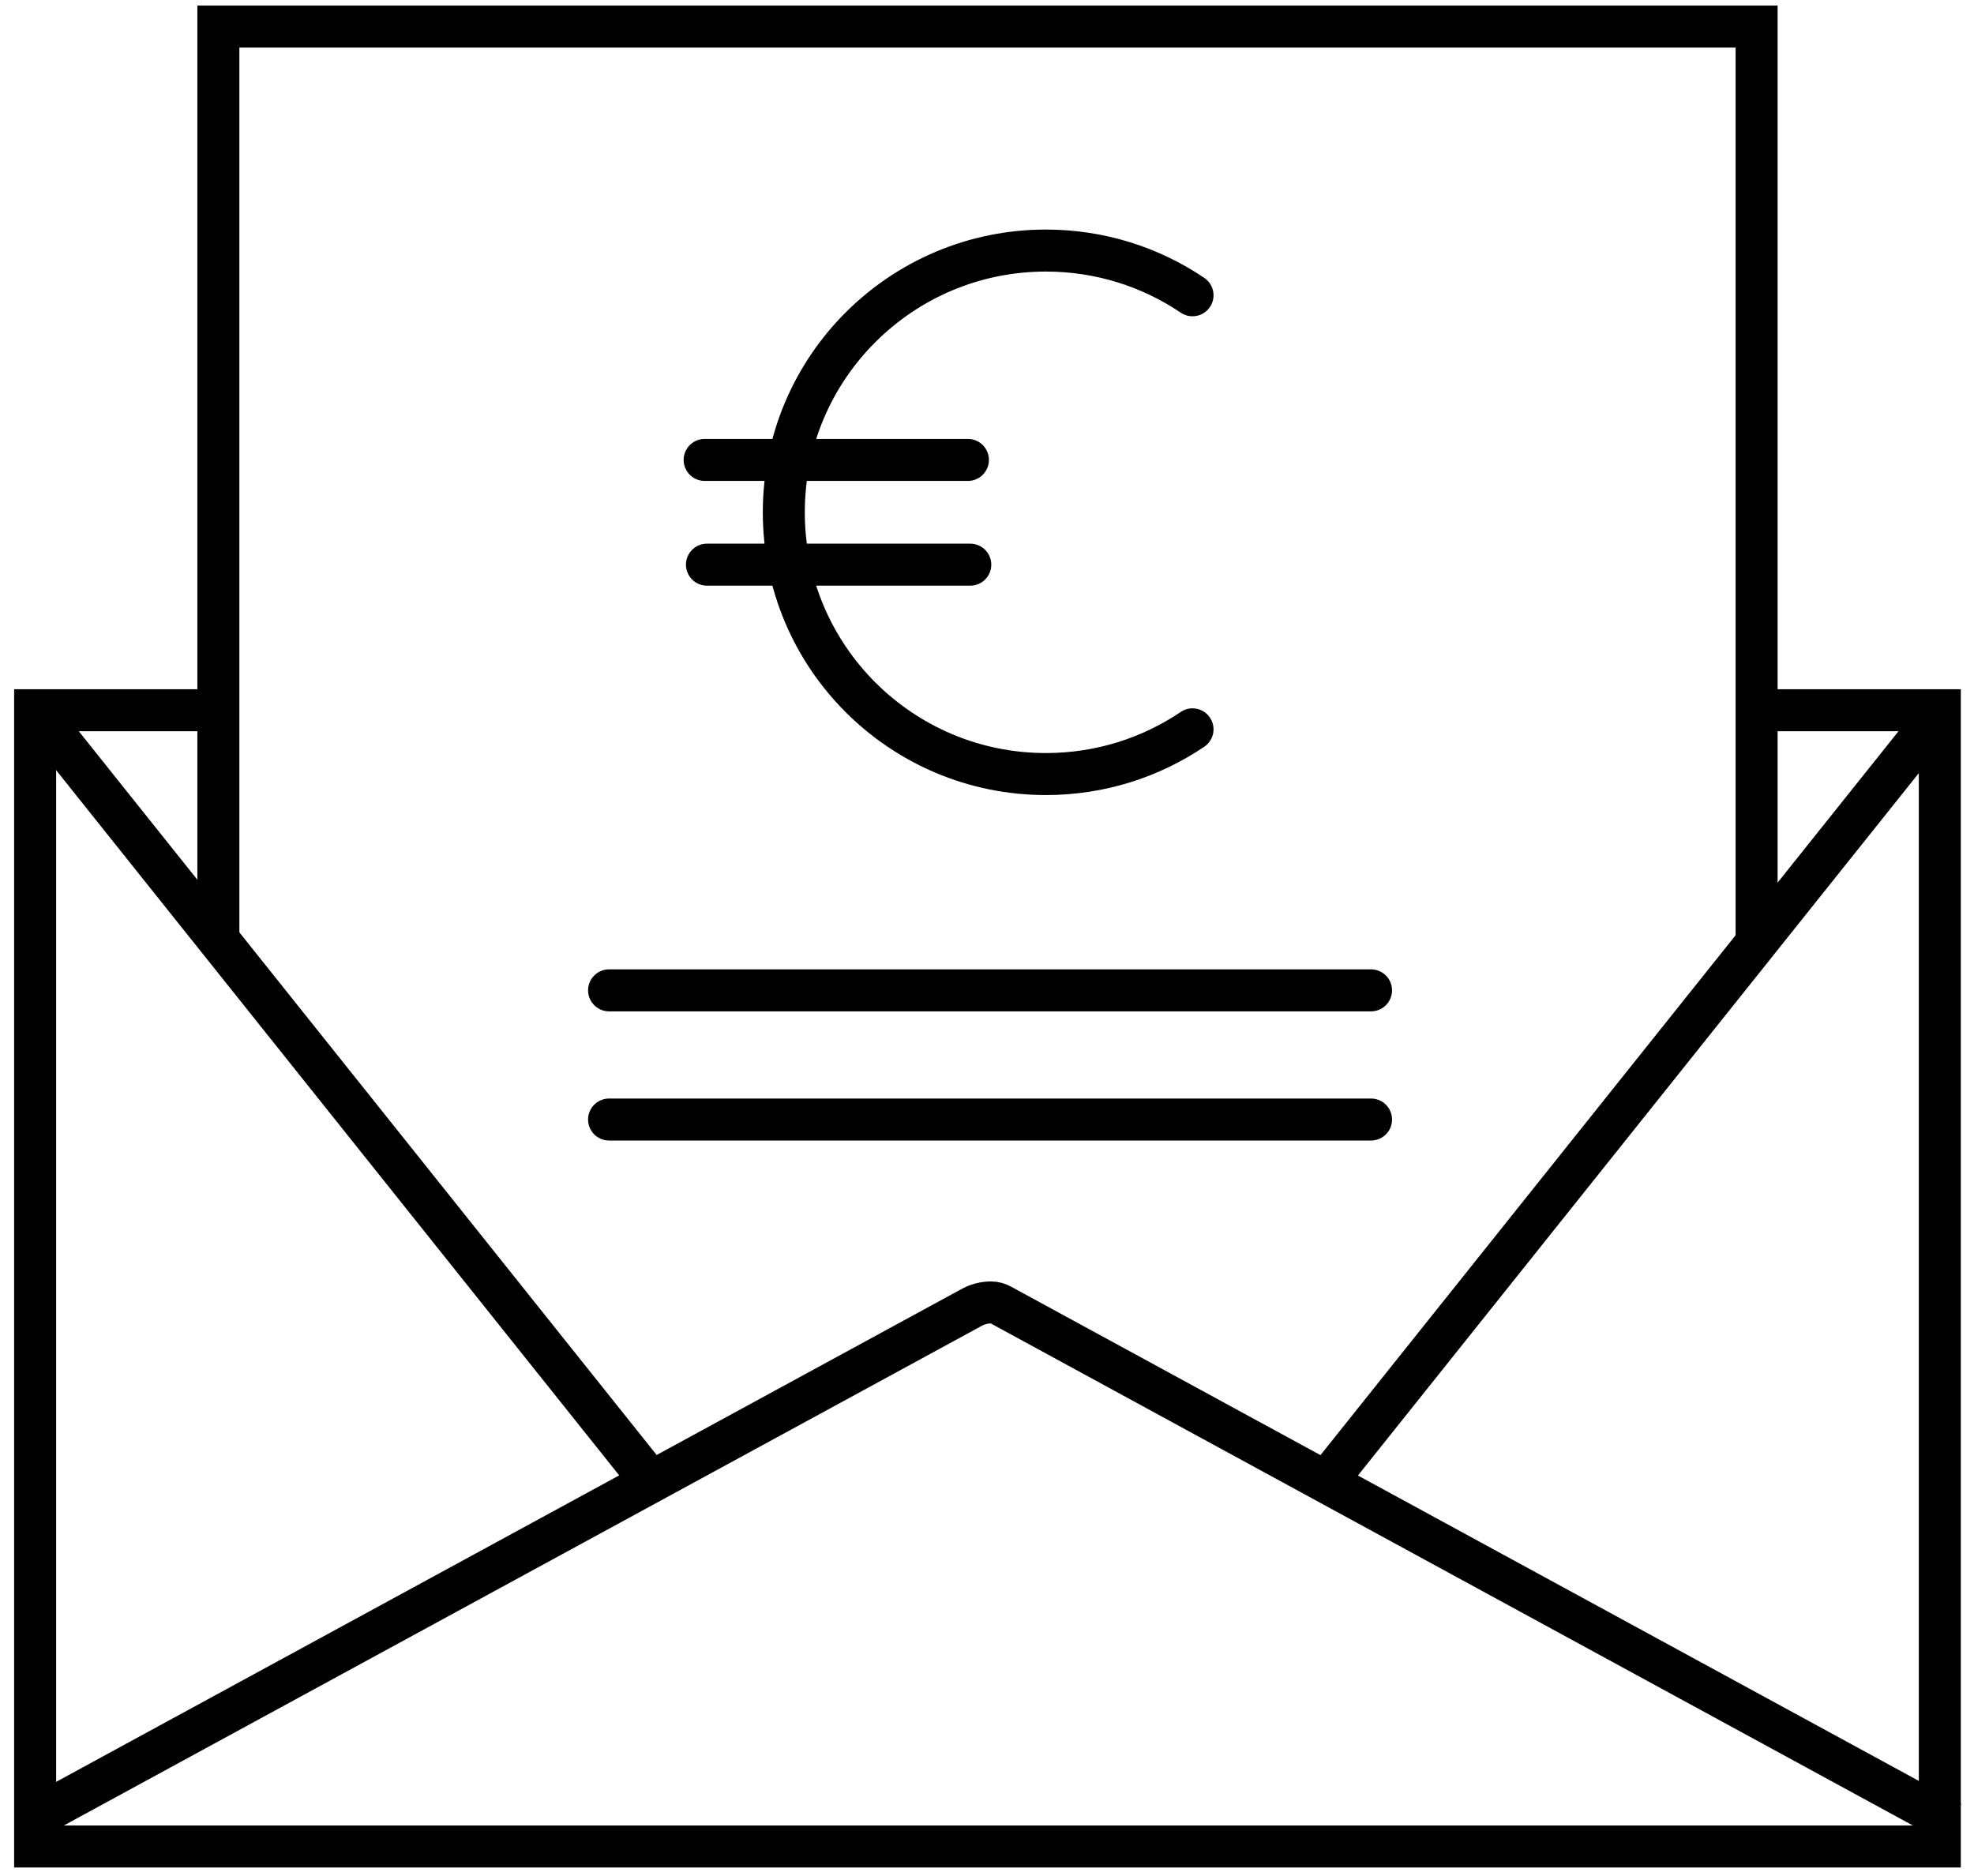
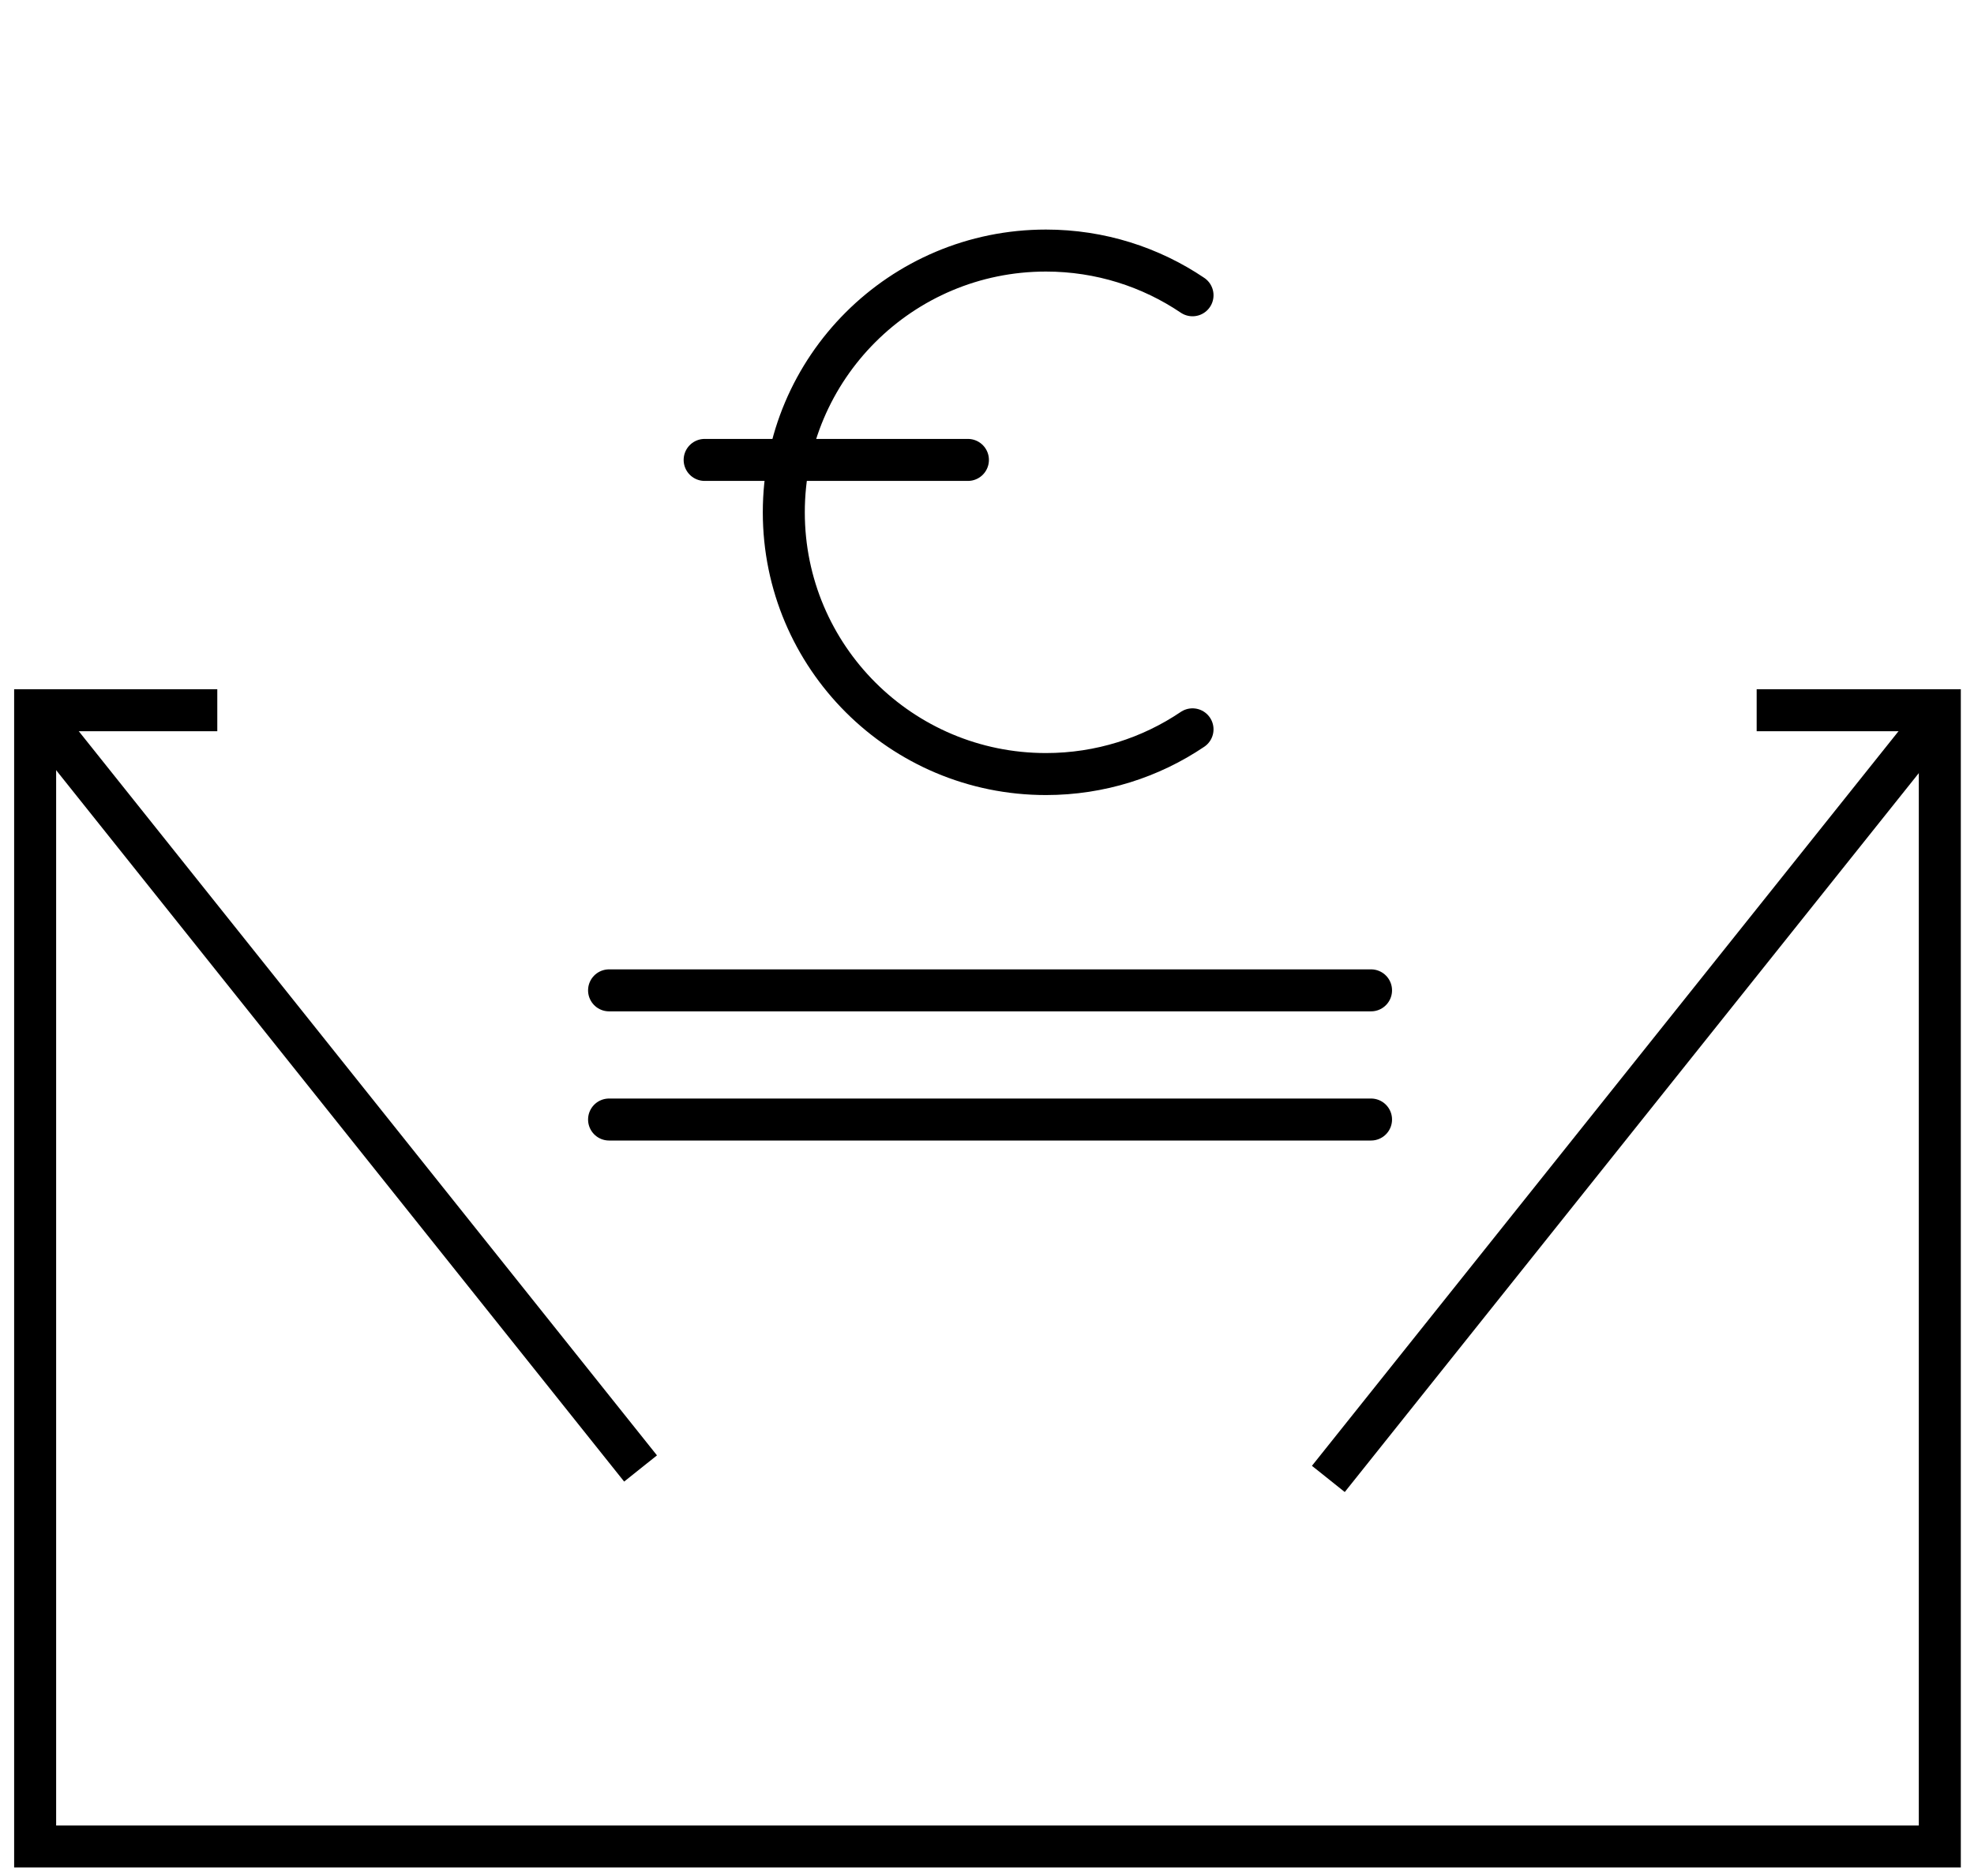
<svg xmlns="http://www.w3.org/2000/svg" width="141" height="134" viewBox="0 0 141 134" fill="none">
  <g id="rechnung 3" clip-path="url(#clip0_211_3693)">
    <g id="Layer_12">
-       <path id="Vector" d="M139.369 130.18L71.504 93.227C71.287 93.104 71.041 93.036 70.795 93.036C70.286 93.036 69.79 93.167 69.349 93.422L1.823 130.18" stroke="black" stroke-width="3" stroke-miterlimit="10" />
      <path id="Vector_2" d="M45.754 104.896L2.51 50.733" stroke="black" stroke-width="3" stroke-miterlimit="10" />
      <path id="Vector_3" d="M94.882 105.642L138.126 51.483" stroke="black" stroke-width="3" stroke-miterlimit="10" />
      <path id="Vector_4" d="M85.18 52.098C82.194 54.114 78.588 55.292 74.711 55.292C64.369 55.292 55.986 46.922 55.986 36.595C55.986 26.268 64.369 17.898 74.711 17.898C78.588 17.898 82.19 19.076 85.18 21.092" stroke="black" stroke-width="3" stroke-miterlimit="10" stroke-linecap="round" />
      <path id="Vector_5" d="M50.332 32.853H69.137" stroke="black" stroke-width="3" stroke-miterlimit="10" stroke-linecap="round" />
-       <path id="Vector_6" d="M50.497 40.335H69.306" stroke="black" stroke-width="3" stroke-miterlimit="10" stroke-linecap="round" />
      <path id="Vector_7" d="M43.505 70.743H97.931" stroke="black" stroke-width="3" stroke-miterlimit="10" stroke-linecap="round" />
      <path id="Vector_8" d="M43.505 79.97H97.931" stroke="black" stroke-width="3" stroke-miterlimit="10" stroke-linecap="round" />
-       <path id="Vector_9" d="M15.598 67.422V1.899H125.472V67.422" stroke="black" stroke-width="3" stroke-miterlimit="10" />
      <path id="Vector_10" d="M125.476 50.733H138.558V131.899H2.51V50.733H15.521" stroke="black" stroke-width="3" stroke-miterlimit="10" />
    </g>
  </g>
  <defs>
    <clipPath id="clip0_211_3693">
      <rect width="140" height="134" fill="white" transform="translate(0.5)" />
    </clipPath>
  </defs>
</svg>